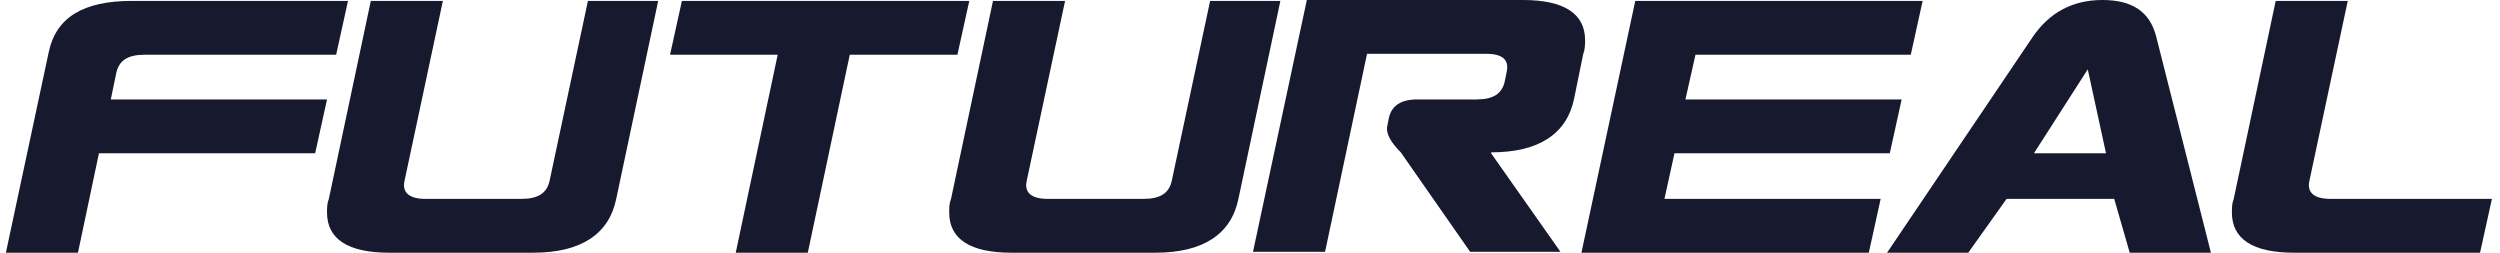
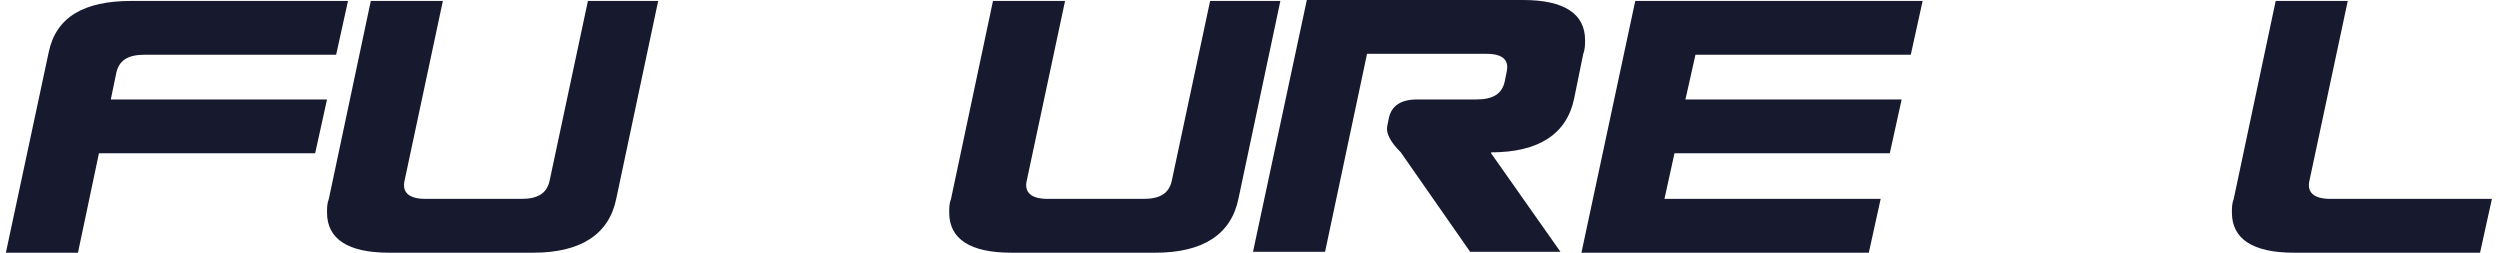
<svg xmlns="http://www.w3.org/2000/svg" width="277" height="28" viewBox="0 0 277 28" fill="none">
-   <path fill-rule="evenodd" clip-rule="evenodd" d="M209.086 28L225.259 4.043C227.078 1.415 229.605 0 232.941 0C236.277 0 238.197 1.314 238.905 4.043L244.97 28H235.974L234.255 22.036H222.327L218.082 28H209.086ZM225.36 16.982H233.345L231.324 7.682L225.36 16.982Z" fill="#17192F" />
-   <path d="M75.555 0.101L74.241 6.065H86.169L81.519 28H89.504L94.154 6.065H106.082L107.396 0.101H75.555Z" fill="#17192F" />
  <path d="M213.028 0.101H181.187L175.223 28H207.064L208.378 22.036H184.421L185.533 16.982H209.389L210.703 11.018H186.746L187.858 6.065H211.714L213.028 0.101Z" fill="#17192F" />
  <path d="M247.295 23.552C247.295 26.484 249.62 28 254.169 28H274.79L276.104 22.036H258.212C256.392 22.036 255.584 21.328 255.887 20.014L260.132 0.101H252.147L247.497 22.036C247.295 22.541 247.295 23.047 247.295 23.552Z" fill="#17192F" />
  <path d="M5.403 5.762C6.212 1.921 9.244 0.101 14.602 0.101H38.559L37.244 6.065H16.017C14.197 6.065 13.187 6.671 12.883 8.087L12.277 11.018H36.234L34.919 16.982H10.963L8.638 28H0.652L5.403 5.762Z" fill="#17192F" />
  <path d="M68.277 22.036L72.927 0.101H65.143L60.898 20.014C60.595 21.43 59.584 22.036 57.764 22.036H47.151C45.331 22.036 44.522 21.328 44.826 20.014L49.071 0.101H41.086L36.436 22.036C36.234 22.541 36.234 23.047 36.234 23.552C36.234 26.484 38.559 28 43.107 28H59.078C64.335 28 67.468 25.978 68.277 22.036Z" fill="#17192F" />
  <path d="M141.865 0.101L137.216 22.036C136.407 25.978 133.273 28 128.017 28H112.046C107.497 28 105.172 26.484 105.172 23.552C105.172 23.047 105.172 22.541 105.374 22.036L110.024 0.101H118.01L113.764 20.014C113.461 21.328 114.27 22.036 116.089 22.036H126.703C128.522 22.036 129.533 21.43 129.836 20.014L134.082 0.101H141.865Z" fill="#17192F" />
  <path d="M153.894 13.04L153.692 14.05C153.591 14.758 153.995 15.668 155.208 16.881L162.891 27.899H172.898L165.215 16.982V16.881C170.472 16.881 173.605 14.859 174.414 10.917L175.425 5.964C175.627 5.458 175.627 4.852 175.627 4.448C175.627 1.516 173.302 0 168.753 0H144.797L138.833 27.899H146.818L151.468 5.964H164.71C166.53 5.964 167.237 6.671 166.934 7.986L166.732 8.996C166.429 10.412 165.418 11.018 163.598 11.018H157.028C155.208 11.018 154.197 11.726 153.894 13.04Z" fill="#17192F" />
</svg>